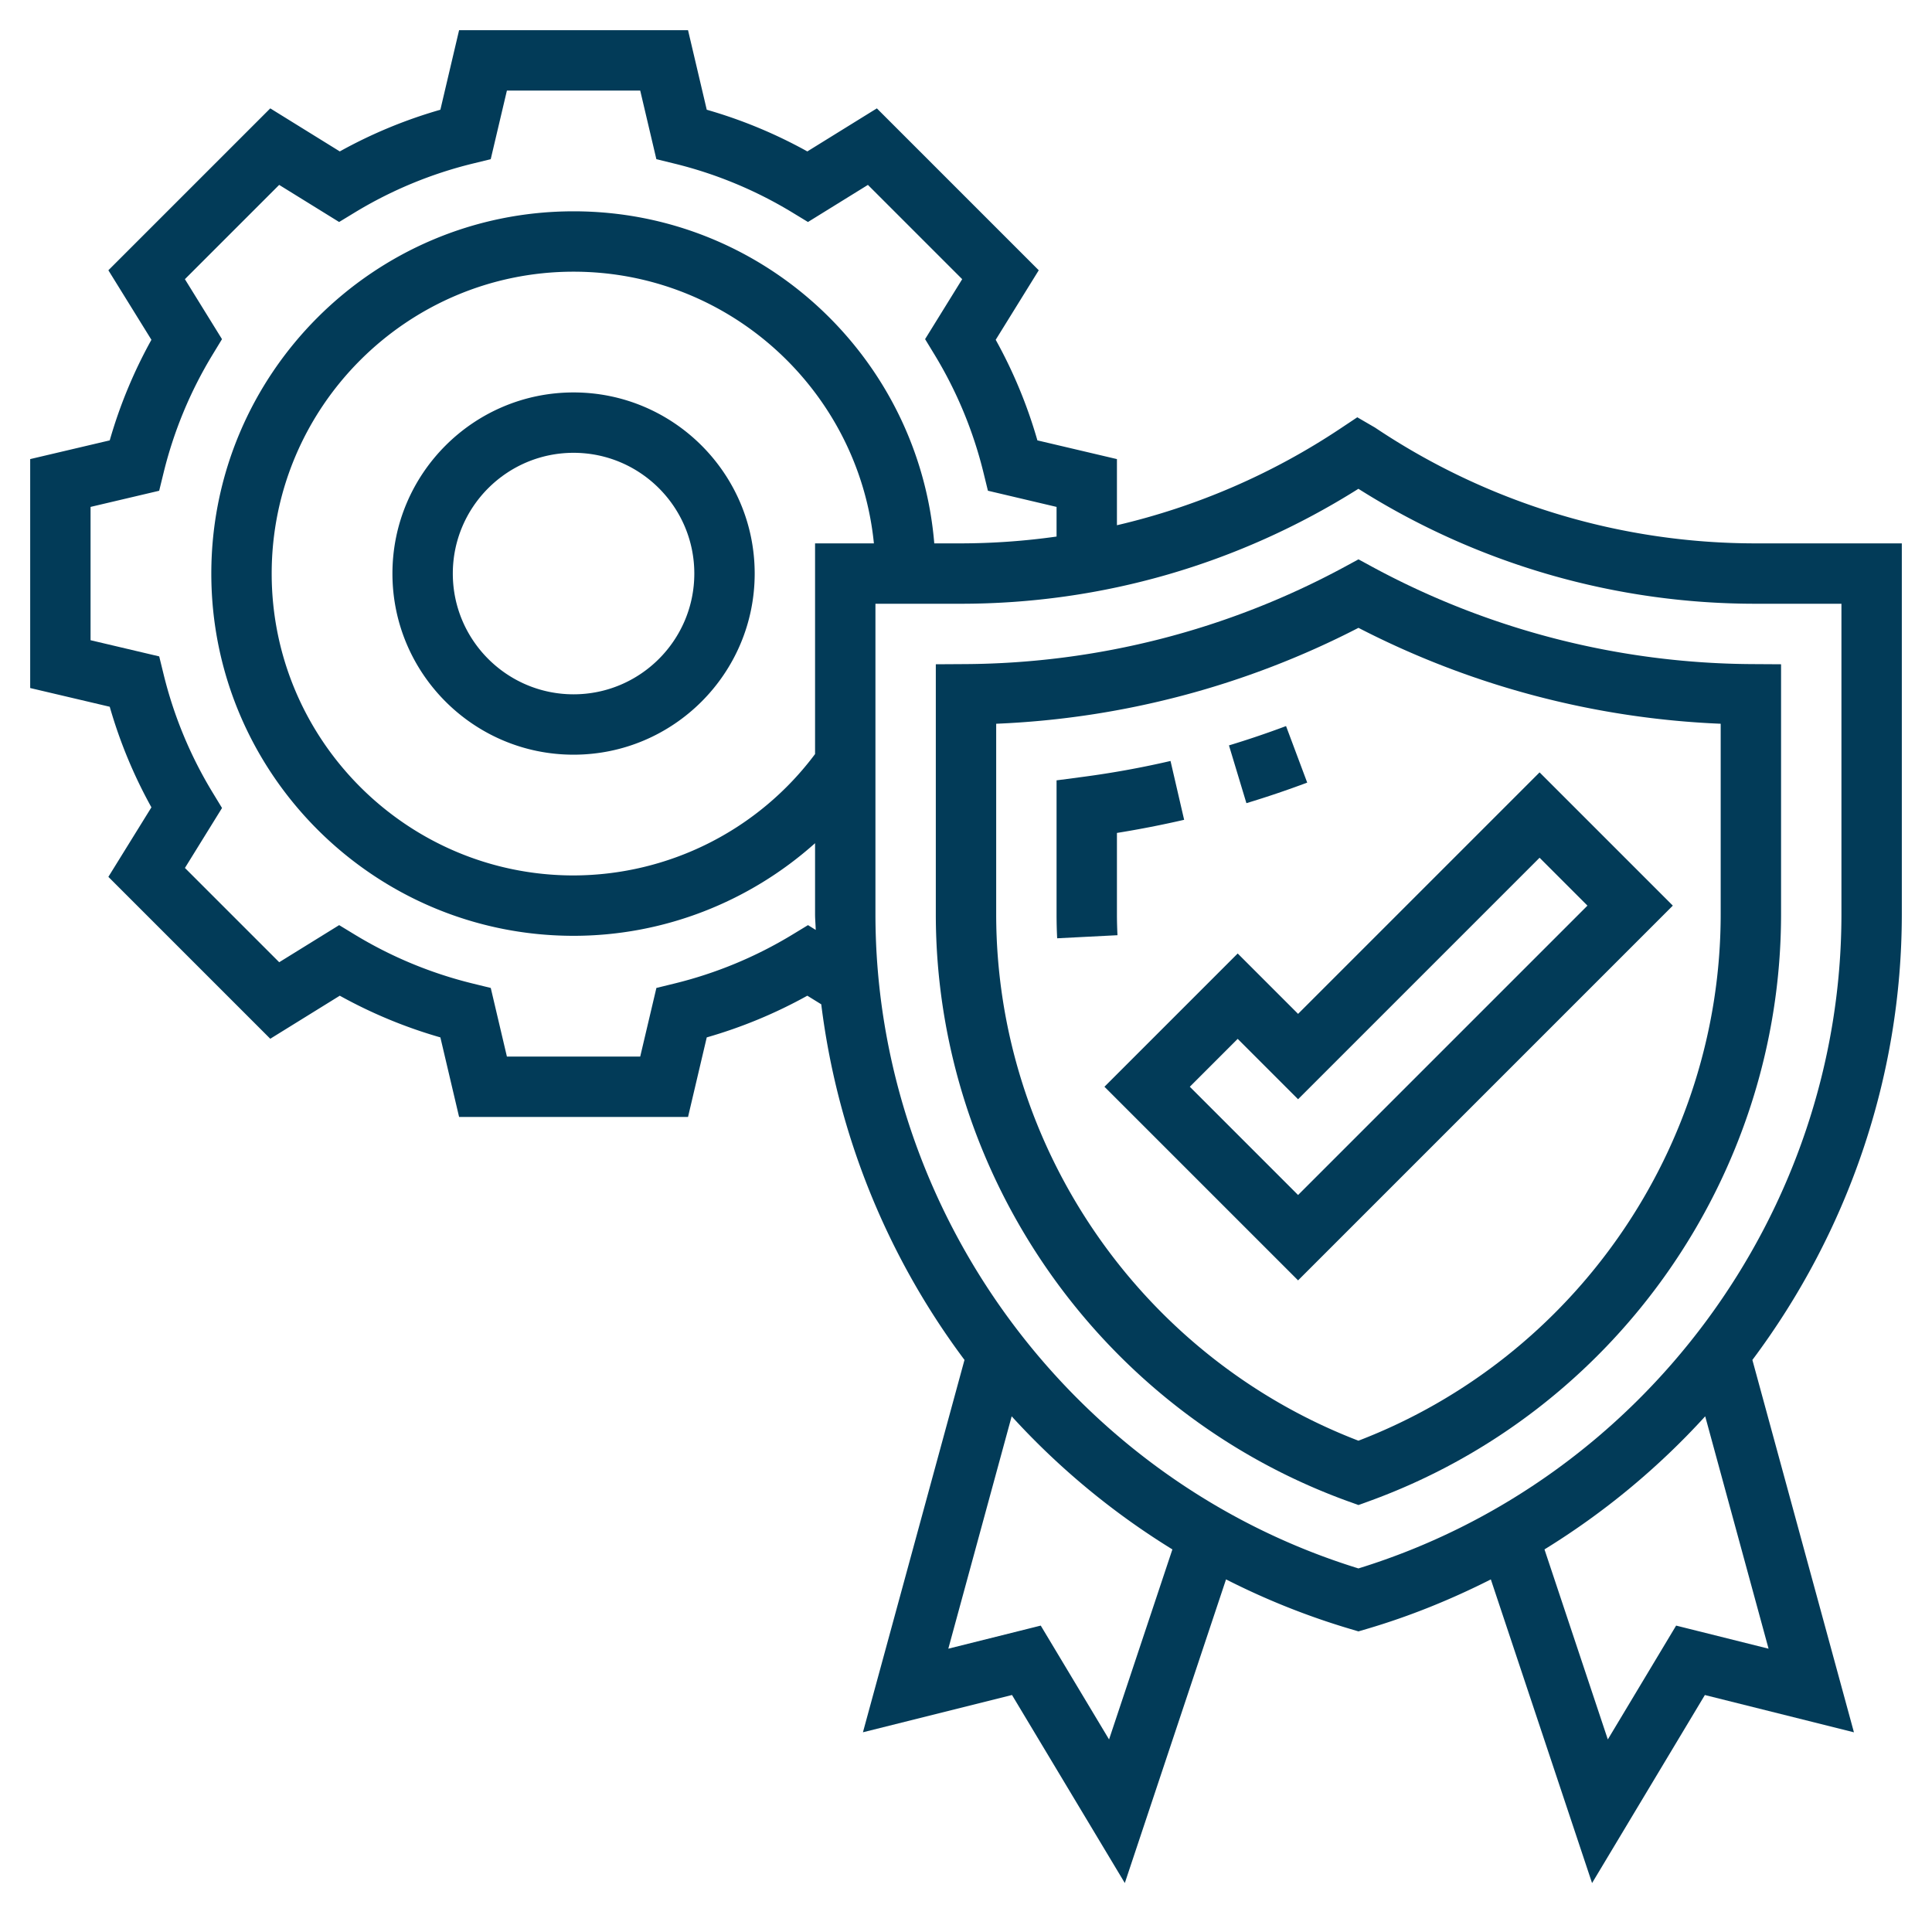
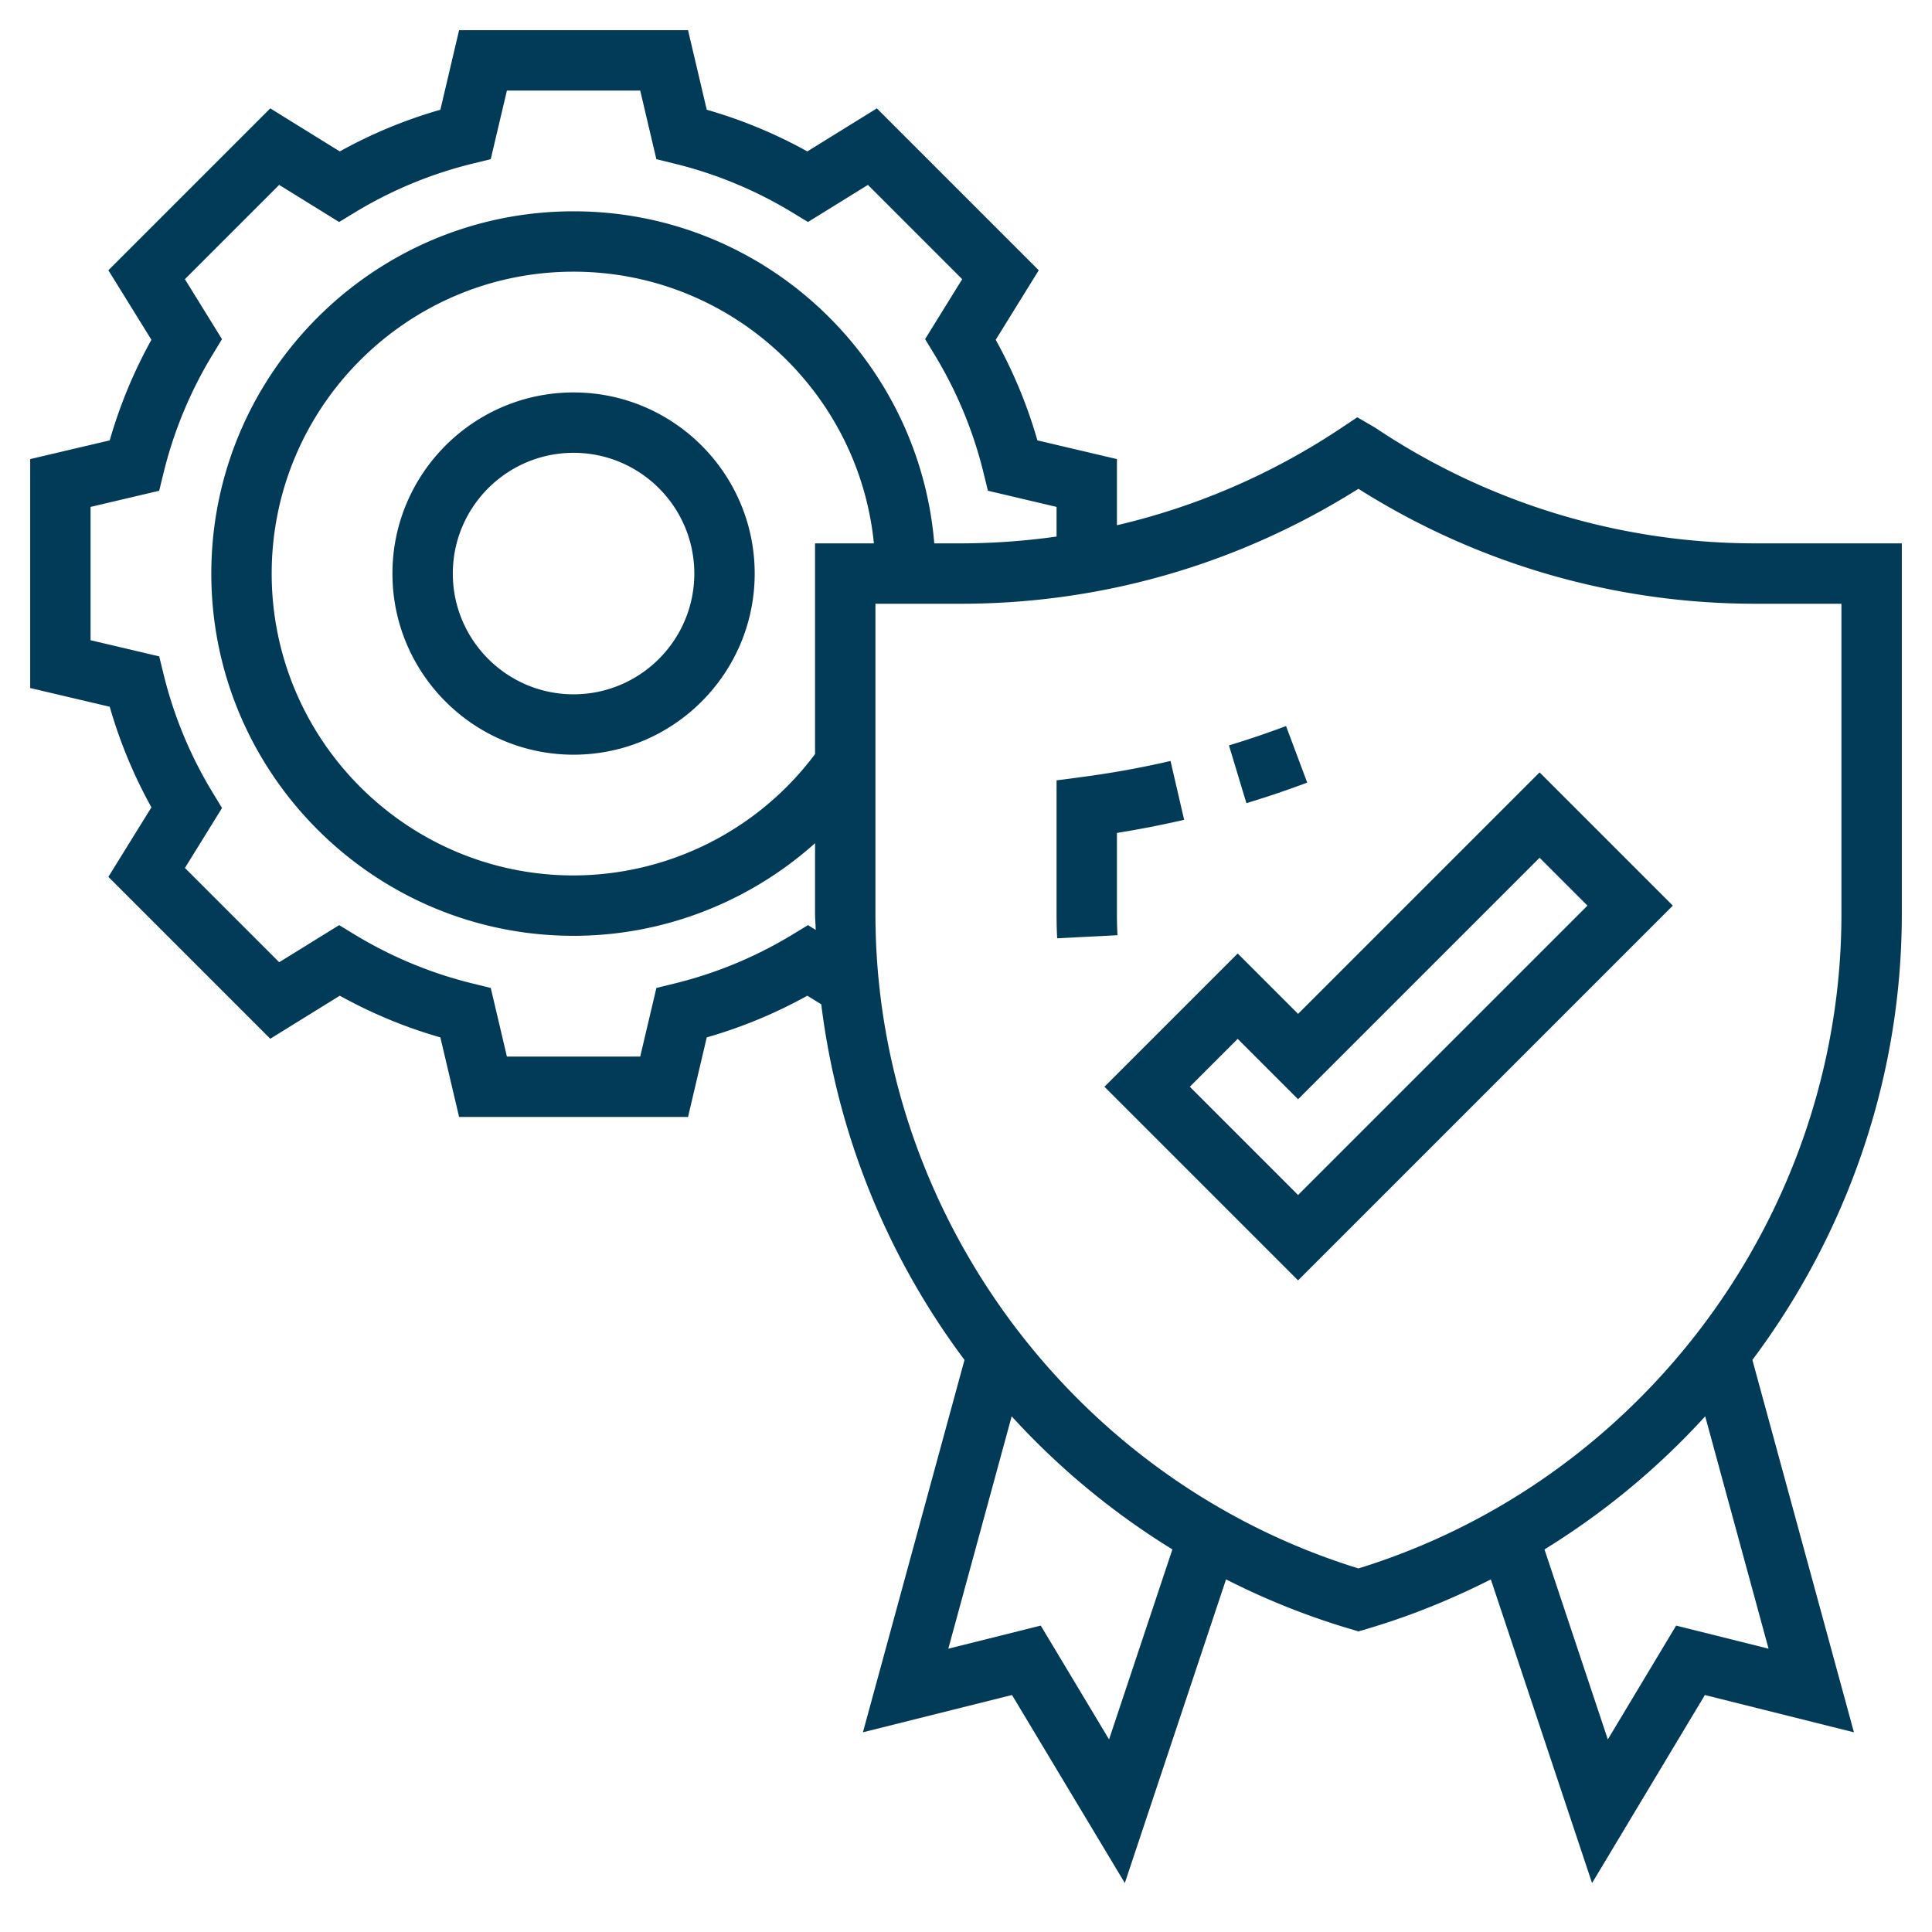
<svg xmlns="http://www.w3.org/2000/svg" version="1.1" width="512" height="512" x="0" y="0" viewBox="0 0 64 64" style="enable-background:new 0 0 512 512" xml:space="preserve" class="">
  <g>
    <path d="m43.303 25.925-.701-1.873c-.627.235-1.263.45-1.891.64l.578 1.914a32.682 32.682 0 0 0 2.014-.681zM37 30.28v-2.688a33.879 33.879 0 0 0 2.226-.435l-.451-1.949c-.964.224-1.941.4-2.904.527L35 25.85v4.431c0 .268.006.535.02.801l1.998-.102a13.569 13.569 0 0 1-.018-.7zM19 13c-3.309 0-6 2.691-6 6s2.691 6 6 6 6-2.691 6-6-2.691-6-6-6zm0 10c-2.206 0-4-1.794-4-4s1.794-4 4-4 4 1.794 4 4-1.794 4-4 4z" fill="#023B58" data-original="#000000" class="" opacity="1" />
-     <path d="m45.478 18.788-.477-.259-.477.259a26.726 26.726 0 0 1-12.53 3.211l-.994.006v8.275c0 8.677 5.489 16.495 13.659 19.453l.341.123.341-.123C53.511 46.775 59 38.957 59 30.28v-8.275l-.994-.006a26.734 26.734 0 0 1-12.528-3.211zM57 30.28c0 7.717-4.807 14.682-12 17.445-7.193-2.764-12-9.729-12-17.445v-6.305a28.75 28.75 0 0 0 12.001-3.177A28.753 28.753 0 0 0 57 23.975z" fill="#023B58" data-original="#000000" class="" opacity="1" />
    <path d="M41 31.586 36.586 36 43 42.414 55.414 30 51 25.586l-8 8zM52.586 30 43 39.586 39.414 36 41 34.414l2 2 8-8z" fill="#023B58" data-original="#000000" class="" opacity="1" />
    <path d="M63 18h-4.829a22.644 22.644 0 0 1-12.622-3.836l-.587-.341-.551.367A22.604 22.604 0 0 1 37 17.399v-2.191l-2.635-.62a15.895 15.895 0 0 0-1.381-3.332l1.426-2.303-5.363-5.363-2.303 1.426a15.895 15.895 0 0 0-3.332-1.381L22.792 1h-7.584l-.62 2.635a15.895 15.895 0 0 0-3.332 1.381L8.953 3.59 3.59 8.953l1.426 2.303a15.895 15.895 0 0 0-1.381 3.332L1 15.208v7.584l2.635.62a15.895 15.895 0 0 0 1.381 3.332L3.59 29.047l5.363 5.363 2.303-1.426a15.895 15.895 0 0 0 3.332 1.381l.62 2.635h7.584l.62-2.635a15.895 15.895 0 0 0 3.332-1.381l.461.285a24.746 24.746 0 0 0 4.745 11.78l-3.364 12.335 4.938-1.235 3.737 6.229 3.353-10.059a24.345 24.345 0 0 0 4.104 1.639l.282.084.282-.083c1.433-.422 2.8-.98 4.104-1.639l3.353 10.059 3.737-6.229 4.938 1.235L58.05 45.05C61.177 40.872 63 35.718 63 30.28zM26.766 30.646l-.523.318a13.88 13.88 0 0 1-3.903 1.617l-.596.146L21.208 35h-4.416l-.535-2.273-.596-.146a13.88 13.88 0 0 1-3.903-1.617l-.523-.318-1.986 1.229-3.123-3.123 1.229-1.986-.318-.523A13.88 13.88 0 0 1 5.42 22.34l-.146-.596L3 21.208v-4.416l2.273-.535.146-.596a13.88 13.88 0 0 1 1.617-3.903l.318-.523-1.229-1.987 3.123-3.123 1.986 1.229.523-.318a13.88 13.88 0 0 1 3.903-1.617l.596-.146L16.792 3h4.416l.535 2.273.596.146a13.88 13.88 0 0 1 3.903 1.617l.523.318 1.986-1.229 3.123 3.123-1.229 1.986.318.523a13.88 13.88 0 0 1 1.617 3.903l.146.596 2.274.536v.982a22.903 22.903 0 0 1-3.171.226h-.88C30.438 11.85 25.28 7 19 7 12.383 7 7 12.383 7 19s5.383 12 12 12c2.98 0 5.82-1.119 8-3.068v2.349c0 .176.018.349.022.524zM27 18v6.979A10.013 10.013 0 0 1 19 29c-5.514 0-10-4.486-10-10S13.486 9 19 9c5.176 0 9.446 3.954 9.949 9zm9.739 39.621-2.263-3.771-3.062.765 2.099-7.698a24.778 24.778 0 0 0 5.324 4.409zm21.847-3.006-3.062-.765-2.263 3.771-2.098-6.295a24.778 24.778 0 0 0 5.324-4.409zM61 30.28c0 9.894-6.564 18.765-16 21.676-9.436-2.911-16-11.782-16-21.676V20h2.829c4.673 0 9.203-1.309 13.17-3.808A24.59 24.59 0 0 0 58.171 20H61z" fill="#023B58" data-original="#000000" class="" opacity="1" />
  </g>
</svg>